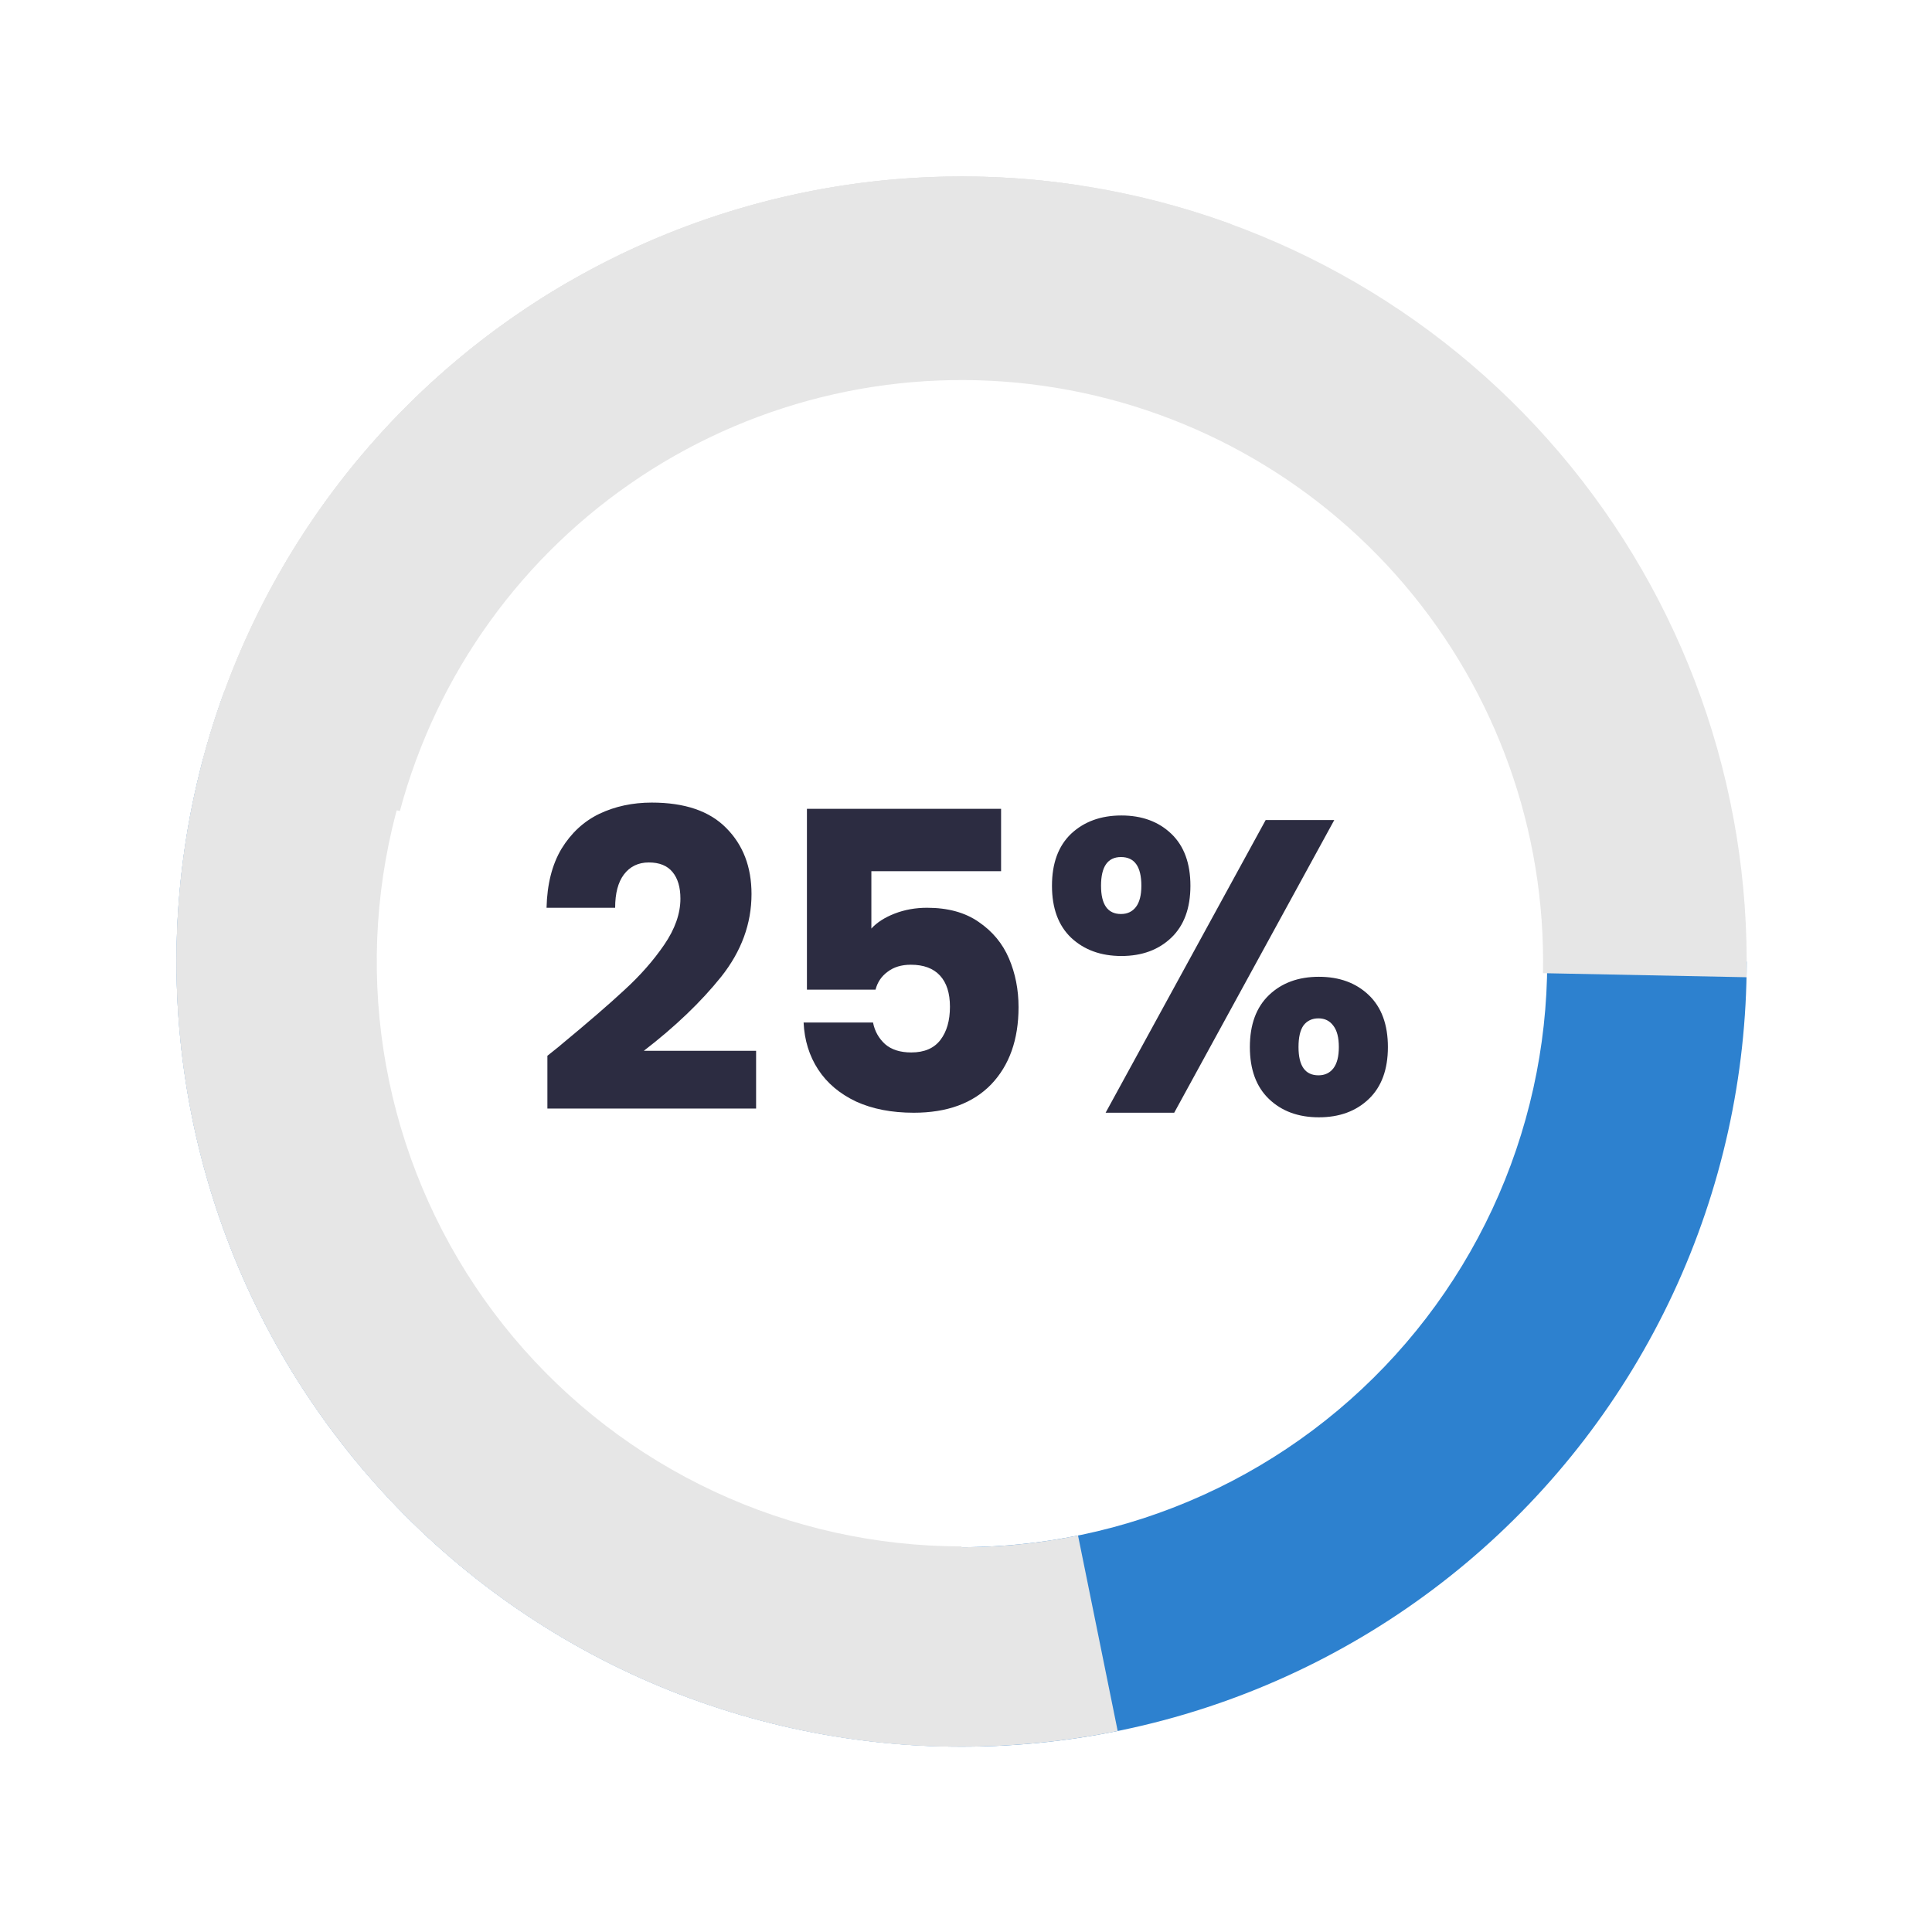
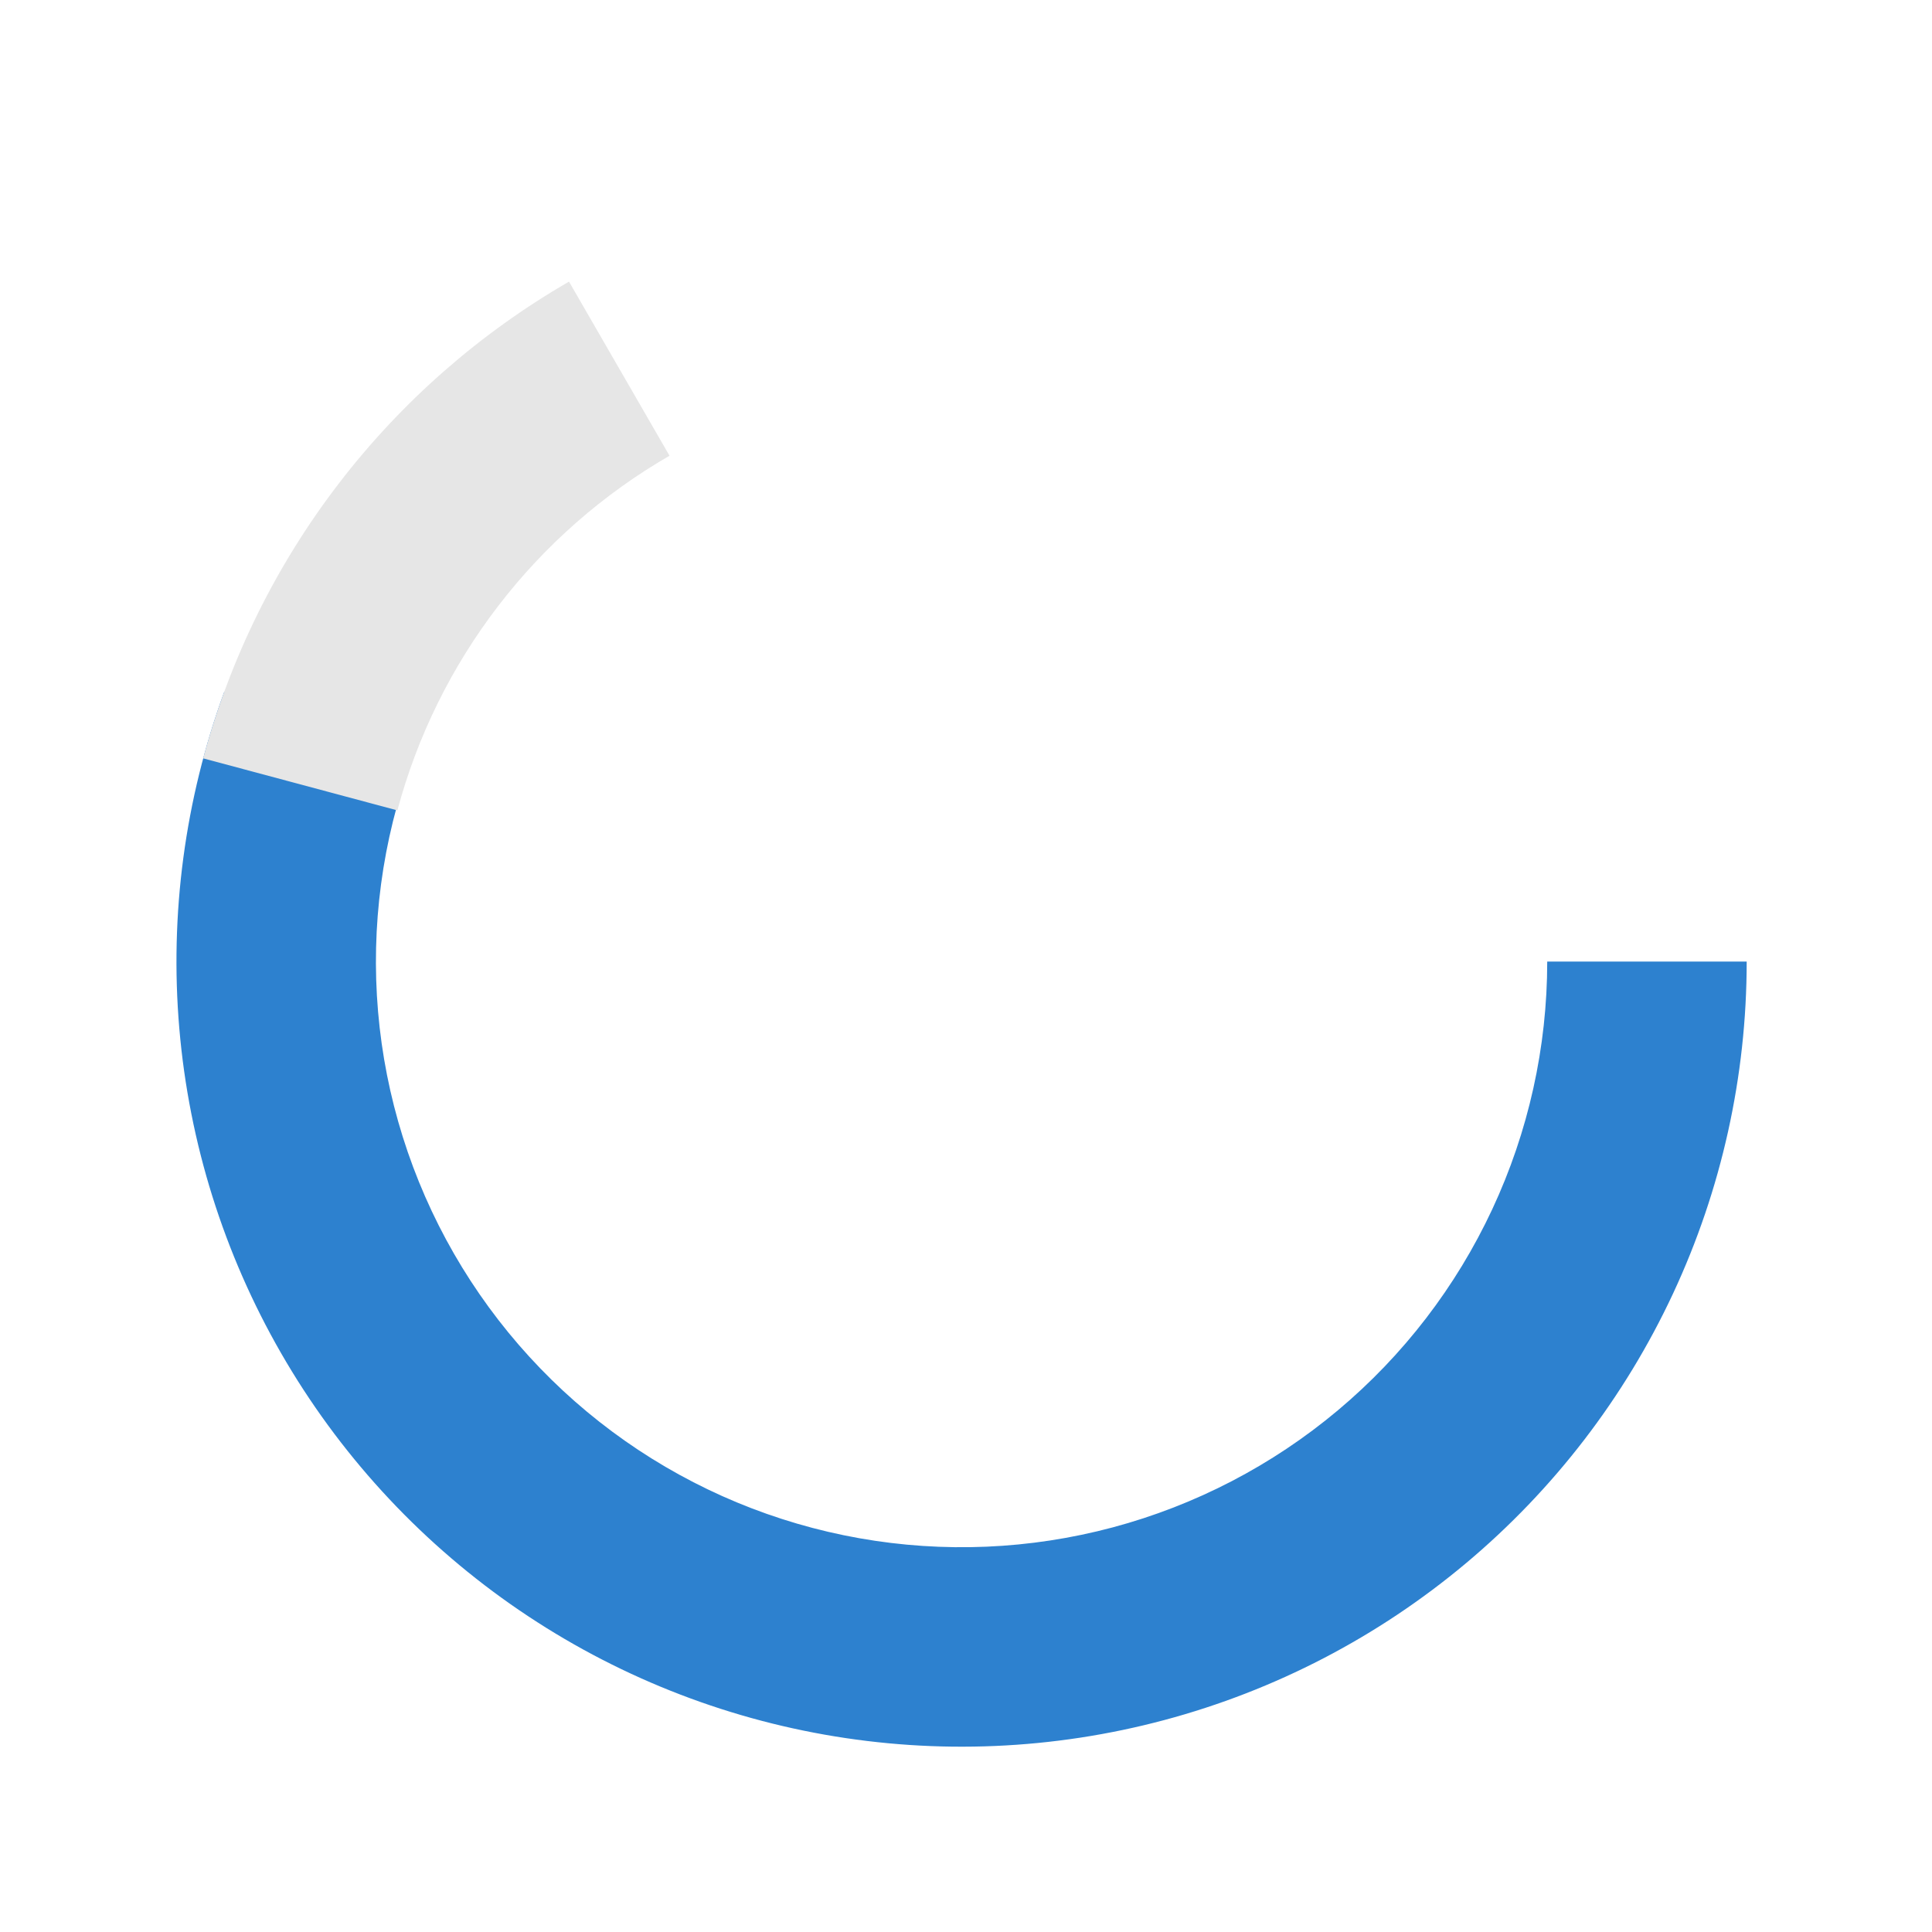
<svg xmlns="http://www.w3.org/2000/svg" width="158" height="158" viewBox="0 0 158 158" fill="none">
  <path d="M142.845 78.638C142.845 88.019 140.789 97.286 136.823 105.787C132.856 114.288 127.075 121.817 119.886 127.843C112.696 133.87 104.274 138.248 95.211 140.669C86.148 143.091 76.664 143.497 67.427 141.859C58.19 140.221 49.425 136.579 41.746 131.189C34.069 125.799 27.665 118.792 22.986 110.661C18.308 102.53 15.467 93.472 14.666 84.126C13.864 74.779 15.12 65.37 18.346 56.561L33.663 62.17C31.257 68.741 30.32 75.759 30.918 82.731C31.516 89.703 33.635 96.46 37.125 102.525C40.615 108.59 45.392 113.817 51.119 117.838C56.846 121.858 63.385 124.575 70.275 125.797C77.165 127.019 84.24 126.716 91 124.91C97.761 123.103 104.043 119.838 109.406 115.342C114.769 110.847 119.081 105.231 122.04 98.889C124.999 92.548 126.533 85.635 126.533 78.638H142.845Z" fill="#2D81CF" />
-   <path d="M91.406 141.563C82.212 143.428 72.721 143.256 63.601 141.059C54.481 138.863 45.953 134.694 38.617 128.847C31.282 122.999 25.316 115.616 21.141 107.215C16.966 98.815 14.682 89.601 14.45 80.223C14.219 70.845 16.045 61.53 19.8 52.933C23.556 44.337 29.15 36.668 36.188 30.466C43.226 24.264 51.538 19.679 60.538 17.035C69.539 14.39 79.01 13.75 88.284 15.159L85.834 31.287C78.915 30.235 71.851 30.713 65.137 32.685C58.423 34.658 52.223 38.078 46.973 42.704C41.722 47.331 37.55 53.051 34.749 59.464C31.947 65.876 30.585 72.825 30.758 79.82C30.93 86.816 32.634 93.689 35.748 99.955C38.863 106.221 43.313 111.729 48.785 116.091C54.257 120.452 60.618 123.562 67.421 125.201C74.225 126.839 81.304 126.968 88.162 125.576L91.406 141.563Z" fill="#E6E6E6" />
-   <path d="M78.638 142.845C69.257 142.845 59.99 140.789 51.489 136.823C42.987 132.856 35.459 127.075 29.432 119.886C23.406 112.696 19.028 104.274 16.606 95.211C14.185 86.148 13.779 76.664 15.417 67.427C17.055 58.19 20.697 49.424 26.087 41.746C31.477 34.069 38.484 27.665 46.615 22.986C54.746 18.308 63.803 15.467 73.15 14.666C82.497 13.864 91.906 15.12 100.715 18.346L95.082 33.728C88.521 31.325 81.512 30.39 74.55 30.987C67.588 31.584 60.842 33.7 54.785 37.185C48.728 40.67 43.509 45.44 39.494 51.159C35.48 56.878 32.767 63.407 31.547 70.287C30.326 77.168 30.629 84.232 32.433 90.983C34.236 97.733 37.497 104.007 41.986 109.362C46.475 114.717 52.083 119.023 58.415 121.978C64.747 124.933 71.65 126.464 78.638 126.464L78.638 142.845Z" fill="#E6E6E6" />
-   <path d="M16.618 62.019C20.679 46.866 30.146 33.724 43.233 25.074C56.32 16.423 72.121 12.864 87.653 15.066C103.186 17.269 117.374 25.082 127.54 37.03C137.705 48.978 143.145 64.235 142.832 79.919L126.185 79.587C126.417 67.97 122.388 56.67 114.858 47.82C107.329 38.97 96.82 33.184 85.316 31.552C73.811 29.921 62.108 32.557 52.414 38.964C42.721 45.371 35.709 55.105 32.702 66.329L16.618 62.019Z" fill="#E6E6E6" />
  <path d="M16.618 62.019C18.801 53.875 22.566 46.24 27.699 39.551C32.832 32.861 39.232 27.248 46.534 23.032L54.754 37.27C49.322 40.406 44.56 44.582 40.742 49.559C36.923 54.535 34.122 60.215 32.498 66.274L16.618 62.019Z" fill="#E6E6E6" />
-   <path d="M44.766 86.342C45.536 85.73 45.888 85.447 45.819 85.492C48.041 83.656 49.786 82.149 51.056 80.97C52.347 79.791 53.435 78.556 54.319 77.264C55.203 75.972 55.645 74.714 55.645 73.49C55.645 72.561 55.43 71.835 54.999 71.314C54.569 70.793 53.923 70.532 53.062 70.532C52.2 70.532 51.52 70.861 51.022 71.518C50.545 72.153 50.307 73.059 50.307 74.238H44.697C44.743 72.311 45.151 70.702 45.922 69.41C46.715 68.118 47.746 67.166 49.016 66.554C50.307 65.942 51.736 65.636 53.3 65.636C55.997 65.636 58.026 66.327 59.386 67.71C60.768 69.093 61.459 70.895 61.459 73.116C61.459 75.541 60.632 77.797 58.977 79.882C57.323 81.945 55.215 83.962 52.654 85.934H61.834V90.66H44.766V86.342ZM81.869 71.246H71.261V75.938C71.715 75.439 72.349 75.031 73.165 74.714C73.981 74.397 74.865 74.238 75.817 74.238C77.517 74.238 78.923 74.623 80.033 75.394C81.167 76.165 81.994 77.162 82.515 78.386C83.037 79.61 83.297 80.936 83.297 82.364C83.297 85.016 82.549 87.124 81.053 88.688C79.557 90.229 77.449 91 74.729 91C72.916 91 71.341 90.694 70.003 90.082C68.666 89.447 67.635 88.575 66.909 87.464C66.184 86.353 65.787 85.073 65.719 83.622H71.397C71.533 84.325 71.862 84.914 72.383 85.39C72.905 85.843 73.619 86.07 74.525 86.07C75.591 86.07 76.384 85.73 76.905 85.05C77.427 84.37 77.687 83.463 77.687 82.33C77.687 81.219 77.415 80.369 76.871 79.78C76.327 79.191 75.534 78.896 74.491 78.896C73.721 78.896 73.086 79.089 72.587 79.474C72.089 79.837 71.76 80.324 71.601 80.936H65.991V66.146H81.869V71.246ZM86.031 72.436C86.031 70.6 86.552 69.183 87.595 68.186C88.66 67.189 90.031 66.69 91.709 66.69C93.386 66.69 94.746 67.189 95.789 68.186C96.831 69.183 97.353 70.6 97.353 72.436C97.353 74.272 96.831 75.689 95.789 76.686C94.746 77.683 93.386 78.182 91.709 78.182C90.031 78.182 88.66 77.683 87.595 76.686C86.552 75.689 86.031 74.272 86.031 72.436ZM109.117 67.064L96.027 91H90.417L103.507 67.064H109.117ZM91.675 70.09C90.587 70.09 90.043 70.872 90.043 72.436C90.043 73.977 90.587 74.748 91.675 74.748C92.196 74.748 92.604 74.555 92.899 74.17C93.193 73.785 93.341 73.207 93.341 72.436C93.341 70.872 92.785 70.09 91.675 70.09ZM102.215 85.628C102.215 83.792 102.736 82.375 103.779 81.378C104.821 80.381 106.181 79.882 107.859 79.882C109.536 79.882 110.896 80.381 111.939 81.378C112.981 82.375 113.503 83.792 113.503 85.628C113.503 87.464 112.981 88.881 111.939 89.878C110.896 90.875 109.536 91.374 107.859 91.374C106.181 91.374 104.821 90.875 103.779 89.878C102.736 88.881 102.215 87.464 102.215 85.628ZM107.825 83.282C107.303 83.282 106.895 83.475 106.601 83.86C106.329 84.245 106.193 84.835 106.193 85.628C106.193 87.169 106.737 87.94 107.825 87.94C108.346 87.94 108.754 87.747 109.049 87.362C109.343 86.977 109.491 86.399 109.491 85.628C109.491 84.857 109.343 84.279 109.049 83.894C108.754 83.486 108.346 83.282 107.825 83.282Z" fill="#2C2C41" />
</svg>